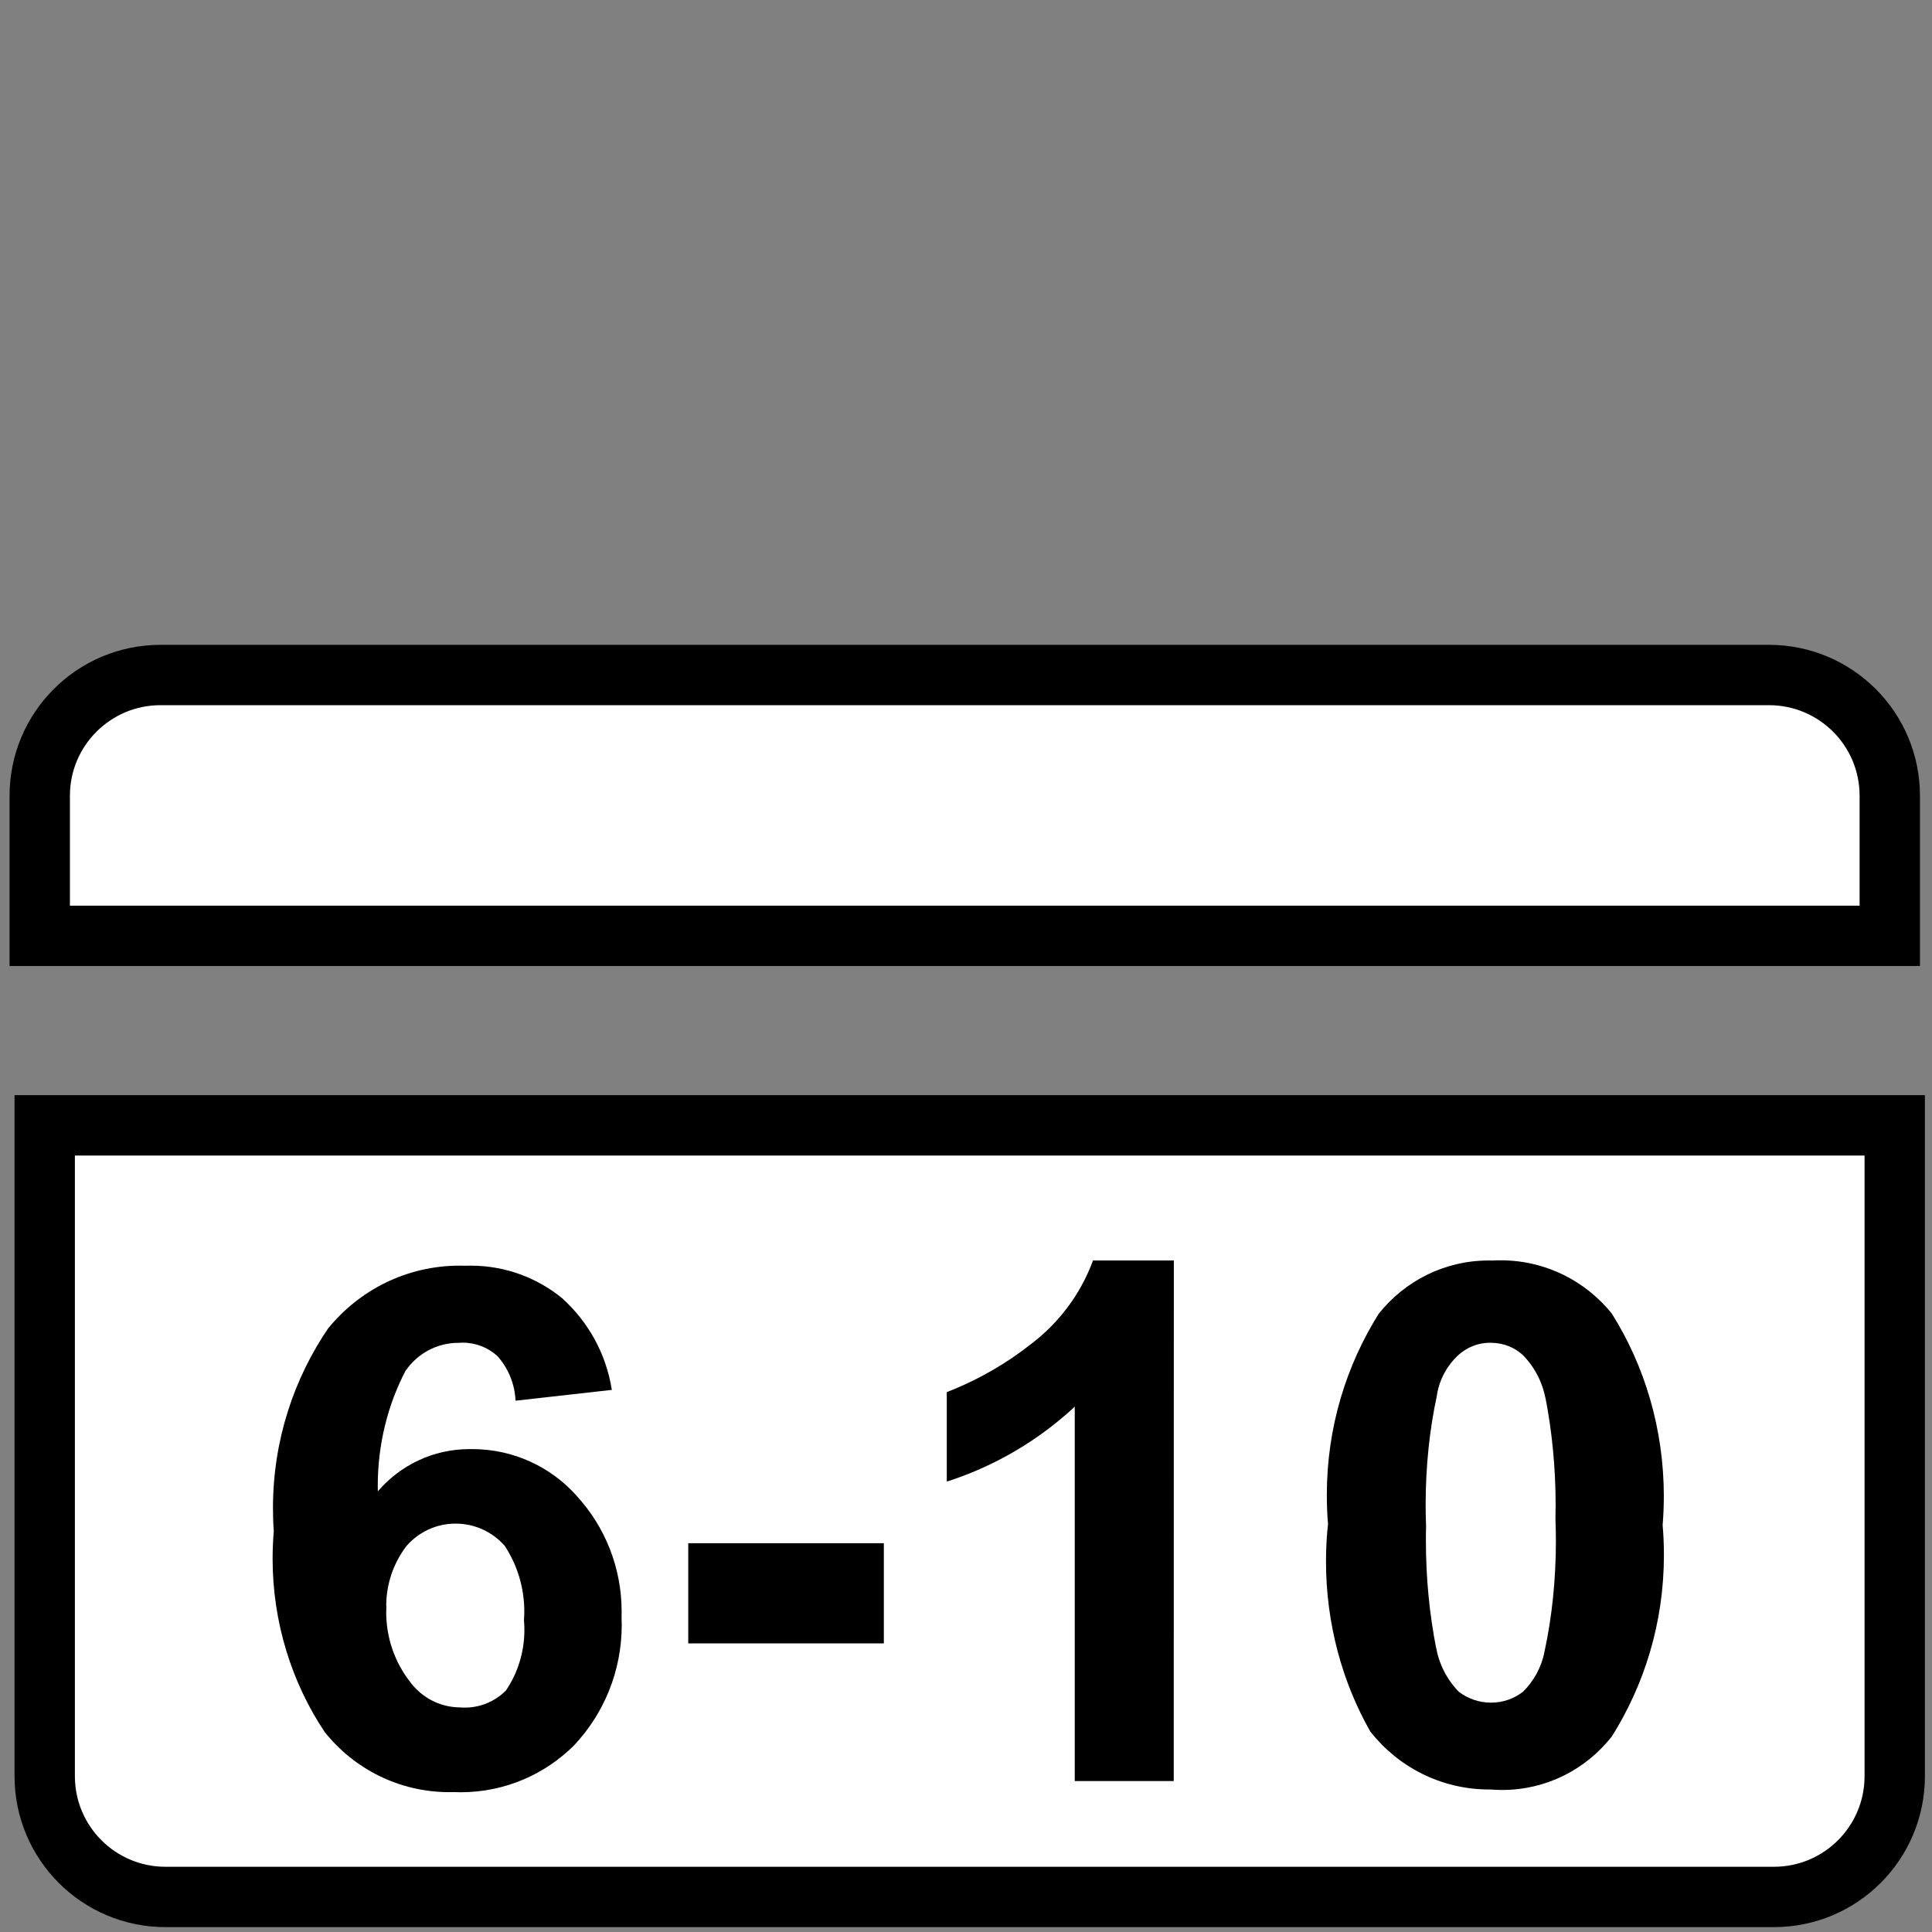
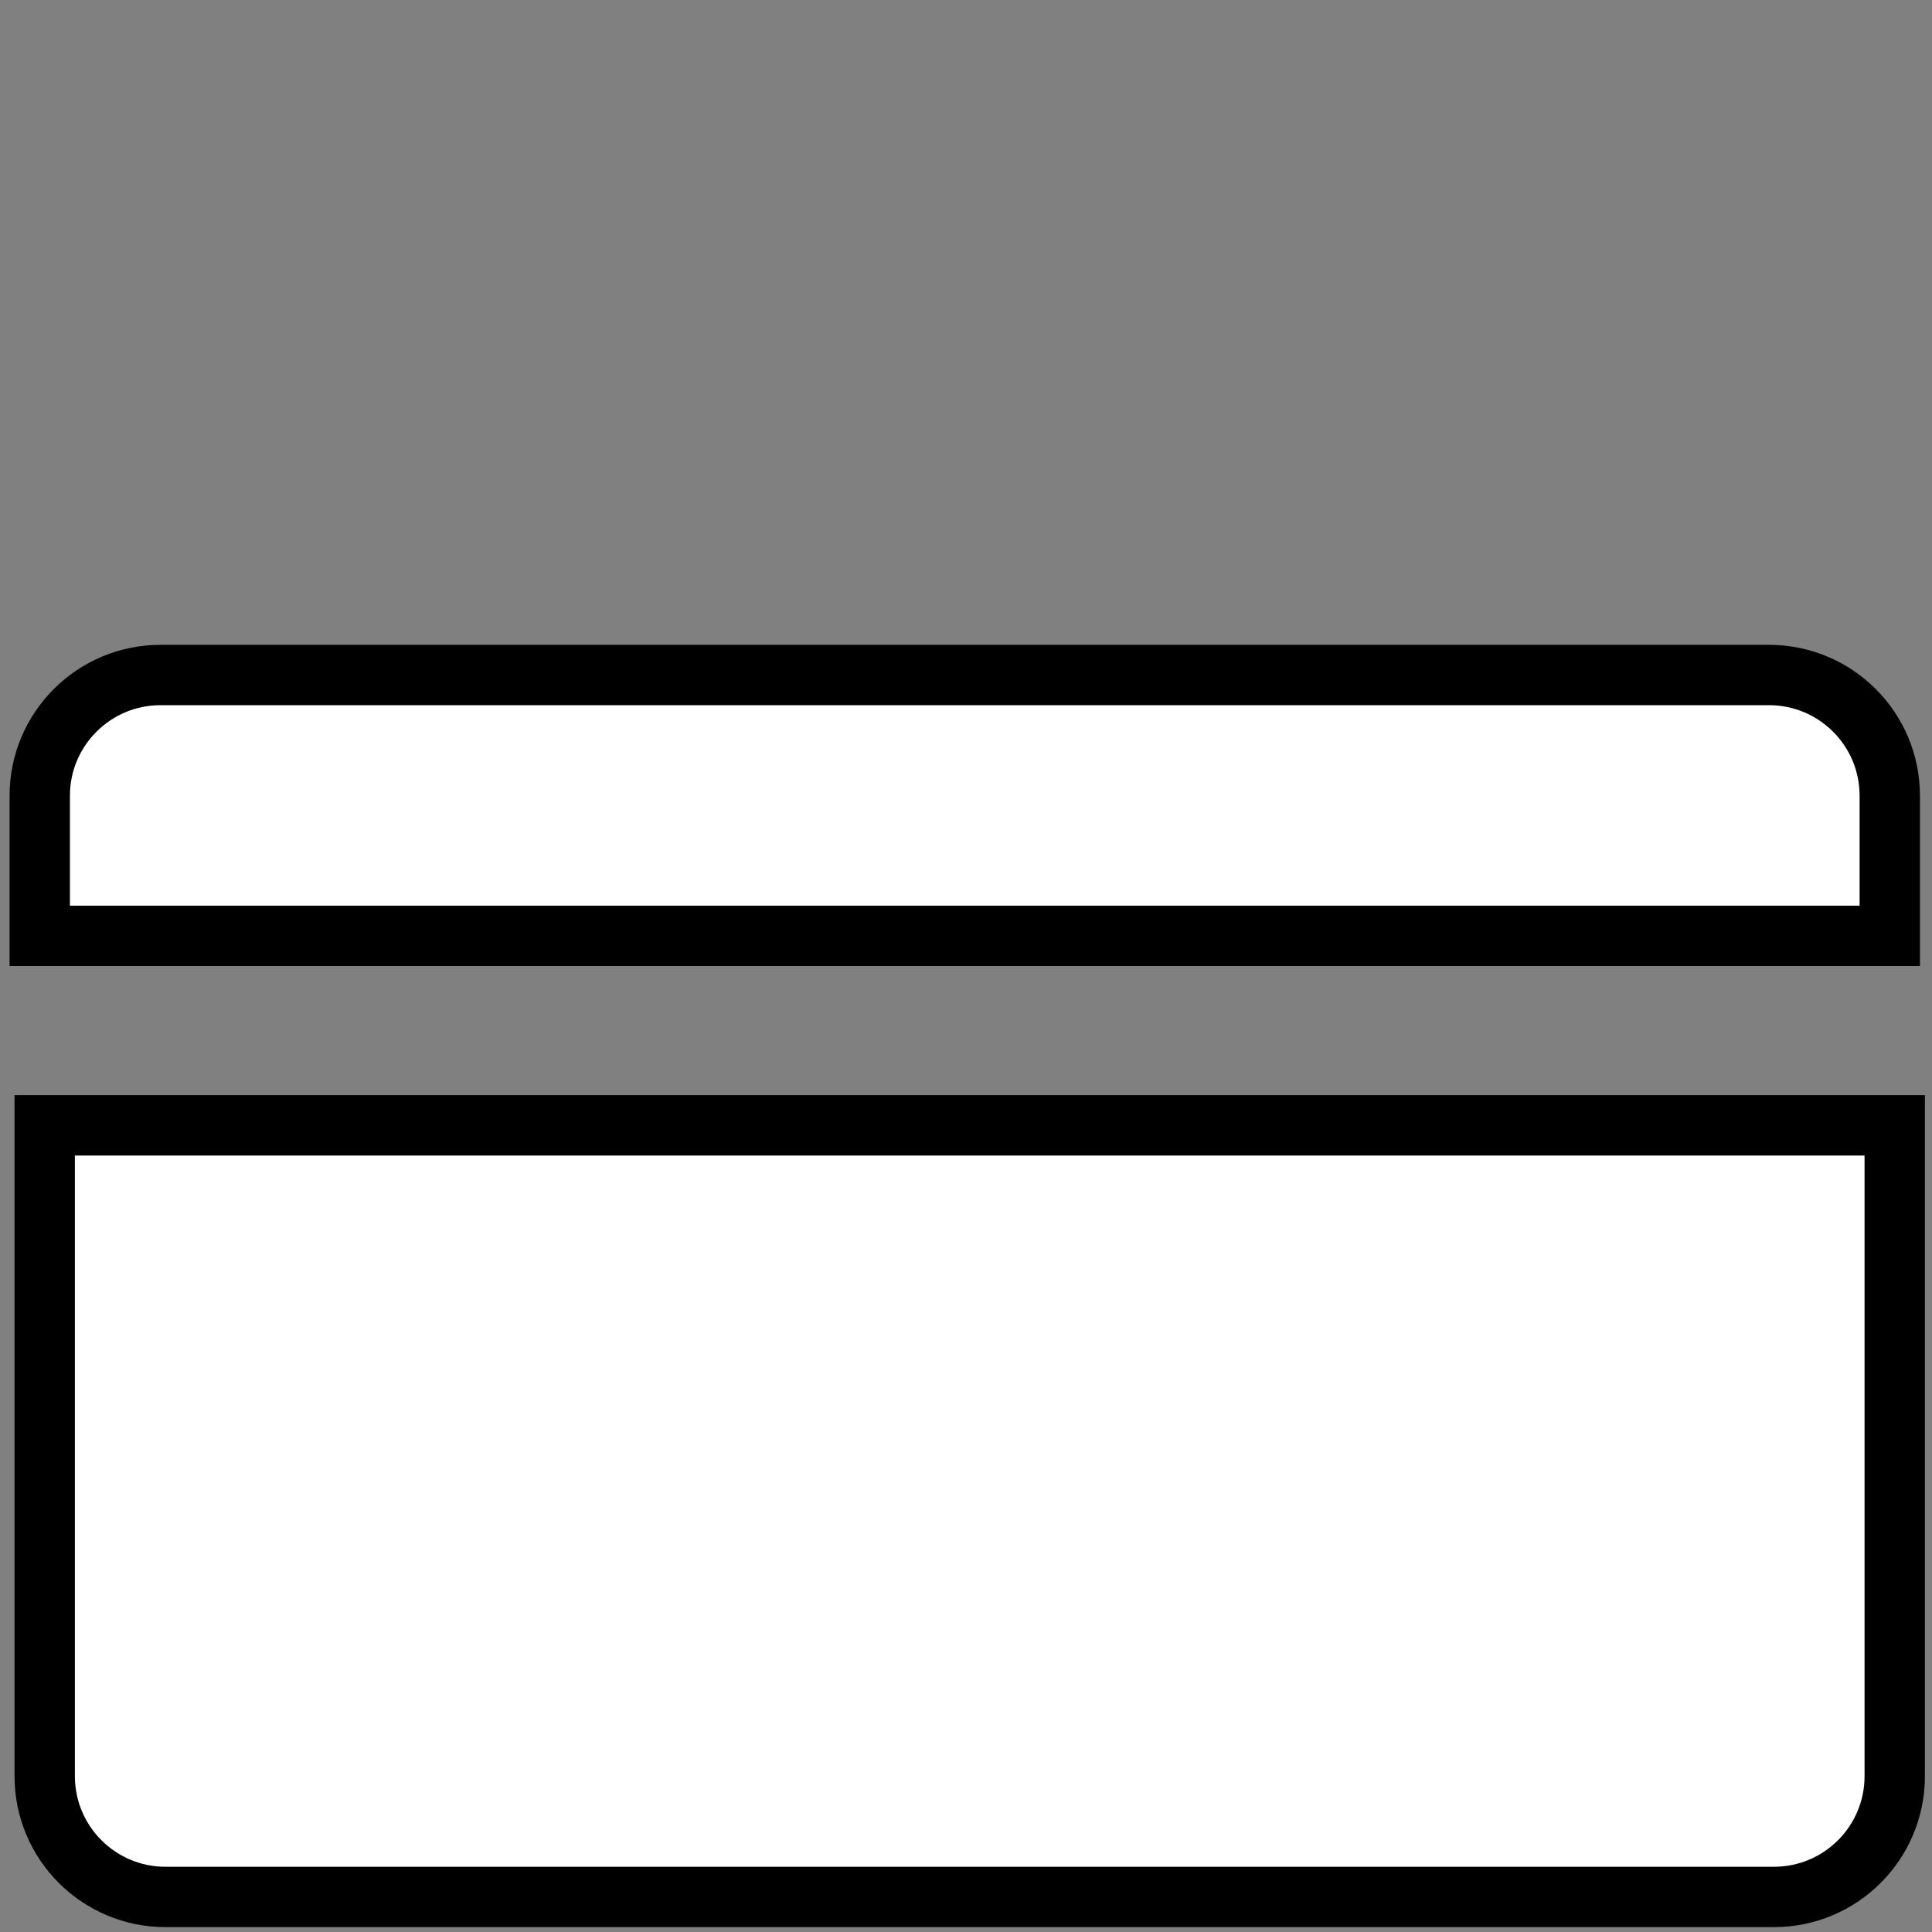
<svg xmlns="http://www.w3.org/2000/svg" viewBox="0 0 21 21" height="50" width="50" version="1.1">
  <rect x="0" y="0" width="21" height="21" fill="#808080" stroke="none" />
  <a data-encoded-tag-name="script" data-encoded-tag-value="" data-encoded-attr-xmlns="" data-encoded-attr-id="ZGF0YWxheWVyLWNoZWNrZXItc2NyaXB0" />
  <title>card6-10</title>
  <path d="M20.541 10.172v-1.523c0-0.725-0.588-1.312-1.313-1.312v0h-17.483c-0.725 0-1.313 0.588-1.313 1.312v0 1.523z" stroke-linejoin="miter" stroke-linecap="butt" stroke-miterlimit="10" stroke-width="0.656" stroke="#000" fill="#fff" />
  <path d="M0.486 12.232v7.074c0 0.725 0.588 1.313 1.313 1.313v0h17.483c0.725 0 1.313-0.588 1.313-1.313v0-7.074z" stroke-linejoin="miter" stroke-linecap="butt" stroke-miterlimit="10" stroke-width="0.656" stroke="#000" fill="#fff" />
-   <path d="M6.654 15.107l-1.050 0.118c-0.009-0.187-0.082-0.356-0.198-0.486l0.001 0.001c-0.1-0.091-0.233-0.146-0.379-0.146-0.015 0-0.029 0.001-0.043 0.002l0.002-0c-0.001 0-0.003-0-0.004-0-0.237 0-0.446 0.119-0.572 0.3l-0.002 0.002c-0.191 0.364-0.303 0.795-0.303 1.252 0 0.021 0 0.042 0.001 0.063l-0-0.003c0.242-0.282 0.599-0.459 0.997-0.459 0.005 0 0.009 0 0.014 0h-0.001c0.005-0 0.011-0 0.016-0 0.452 0 0.859 0.197 1.137 0.51l0.001 0.002c0.302 0.33 0.486 0.771 0.486 1.256 0 0.020-0 0.040-0.001 0.060l0-0.003c0.001 0.026 0.002 0.055 0.002 0.085 0 0.505-0.195 0.965-0.515 1.307l0.001-0.001c-0.316 0.317-0.753 0.514-1.237 0.514-0.027 0-0.053-0.001-0.080-0.002l0.004 0c-0.014 0-0.030 0.001-0.046 0.001-0.549 0-1.038-0.255-1.355-0.653l-0.003-0.004c-0.353-0.53-0.564-1.182-0.564-1.883 0-0.104 0.005-0.207 0.014-0.309l-0.001 0.013c-0.006-0.076-0.009-0.164-0.009-0.252 0-0.729 0.224-1.405 0.607-1.964l-0.008 0.012c0.34-0.418 0.854-0.683 1.43-0.683 0.019 0 0.037 0 0.056 0.001l-0.003-0c0.020-0.001 0.043-0.001 0.066-0.001 0.38 0 0.728 0.134 1 0.358l-0.003-0.002c0.281 0.254 0.475 0.599 0.537 0.988l0.001 0.010zM4.2 17.456c-0.001 0.020-0.002 0.044-0.002 0.068 0 0.282 0.094 0.541 0.253 0.749l-0.002-0.003c0.124 0.174 0.324 0.287 0.551 0.289h0c0.016 0.001 0.034 0.002 0.052 0.002 0.175 0 0.333-0.071 0.447-0.186l0-0c0.126-0.185 0.201-0.413 0.201-0.66 0-0.036-0.002-0.071-0.005-0.106l0 0.005c0.002-0.029 0.004-0.062 0.004-0.096 0-0.267-0.080-0.515-0.217-0.722l0.003 0.005c-0.131-0.147-0.32-0.24-0.532-0.24s-0.401 0.092-0.531 0.239l-0.001 0.001c-0.139 0.18-0.223 0.408-0.223 0.656 0 0 0 0 0 0v0z" fill="#000" />
-   <path d="M7.481 17.863v-1.089h2.126v1.089z" fill="#000" />
-   <path d="M12.758 19.359h-1.076v-4.069c-0.385 0.358-0.85 0.637-1.365 0.806l-0.026 0.007v-0.971c0.351-0.138 0.655-0.315 0.926-0.531l-0.007 0.006c0.301-0.23 0.532-0.537 0.665-0.892l0.005-0.014h0.879z" fill="#000" />
-   <path d="M16.209 13.702c0.031-0.002 0.067-0.003 0.103-0.003 0.488 0 0.923 0.226 1.207 0.578l0.002 0.003c0.354 0.564 0.564 1.249 0.564 1.983 0 0.11-0.005 0.22-0.014 0.328l0.001-0.014c0.009 0.098 0.014 0.212 0.014 0.327 0 0.73-0.211 1.411-0.575 1.985l0.009-0.015c-0.279 0.356-0.709 0.582-1.191 0.582-0.043 0-0.085-0.002-0.127-0.005l0.005 0c-0.006 0-0.013 0-0.020 0-0.523 0-0.989-0.245-1.29-0.627l-0.003-0.004c-0.303-0.533-0.481-1.17-0.481-1.849 0-0.144 0.008-0.286 0.024-0.425l-0.002 0.017c-0.009-0.094-0.013-0.204-0.013-0.315 0-0.73 0.21-1.41 0.574-1.984l-0.009 0.015c0.281-0.353 0.711-0.578 1.194-0.578 0.009 0 0.019 0 0.028 0l-0.001-0zM16.209 14.595c-0.004-0-0.008-0-0.012-0-0.132 0-0.252 0.050-0.343 0.132l0-0c-0.124 0.114-0.21 0.268-0.236 0.442l-0 0.004c-0.078 0.356-0.122 0.765-0.122 1.184 0 0.078 0.002 0.155 0.005 0.232l-0-0.011c-0.002 0.052-0.002 0.112-0.002 0.173 0 0.403 0.039 0.797 0.114 1.178l-0.006-0.039c0.031 0.196 0.121 0.367 0.25 0.499l-0-0c0.096 0.074 0.218 0.118 0.35 0.118 0.002 0 0.003 0 0.005-0h-0c0.129-0.001 0.248-0.045 0.343-0.119l-0.001 0.001c0.119-0.117 0.203-0.27 0.235-0.441l0.001-0.005c0.078-0.359 0.122-0.772 0.122-1.196 0-0.078-0.002-0.156-0.005-0.233l0 0.011c0.001-0.050 0.002-0.108 0.002-0.167 0-0.405-0.039-0.801-0.114-1.184l0.006 0.039c-0.034-0.191-0.123-0.357-0.25-0.486l0 0c-0.090-0.081-0.21-0.131-0.341-0.131h-0z" fill="#000" />
</svg>